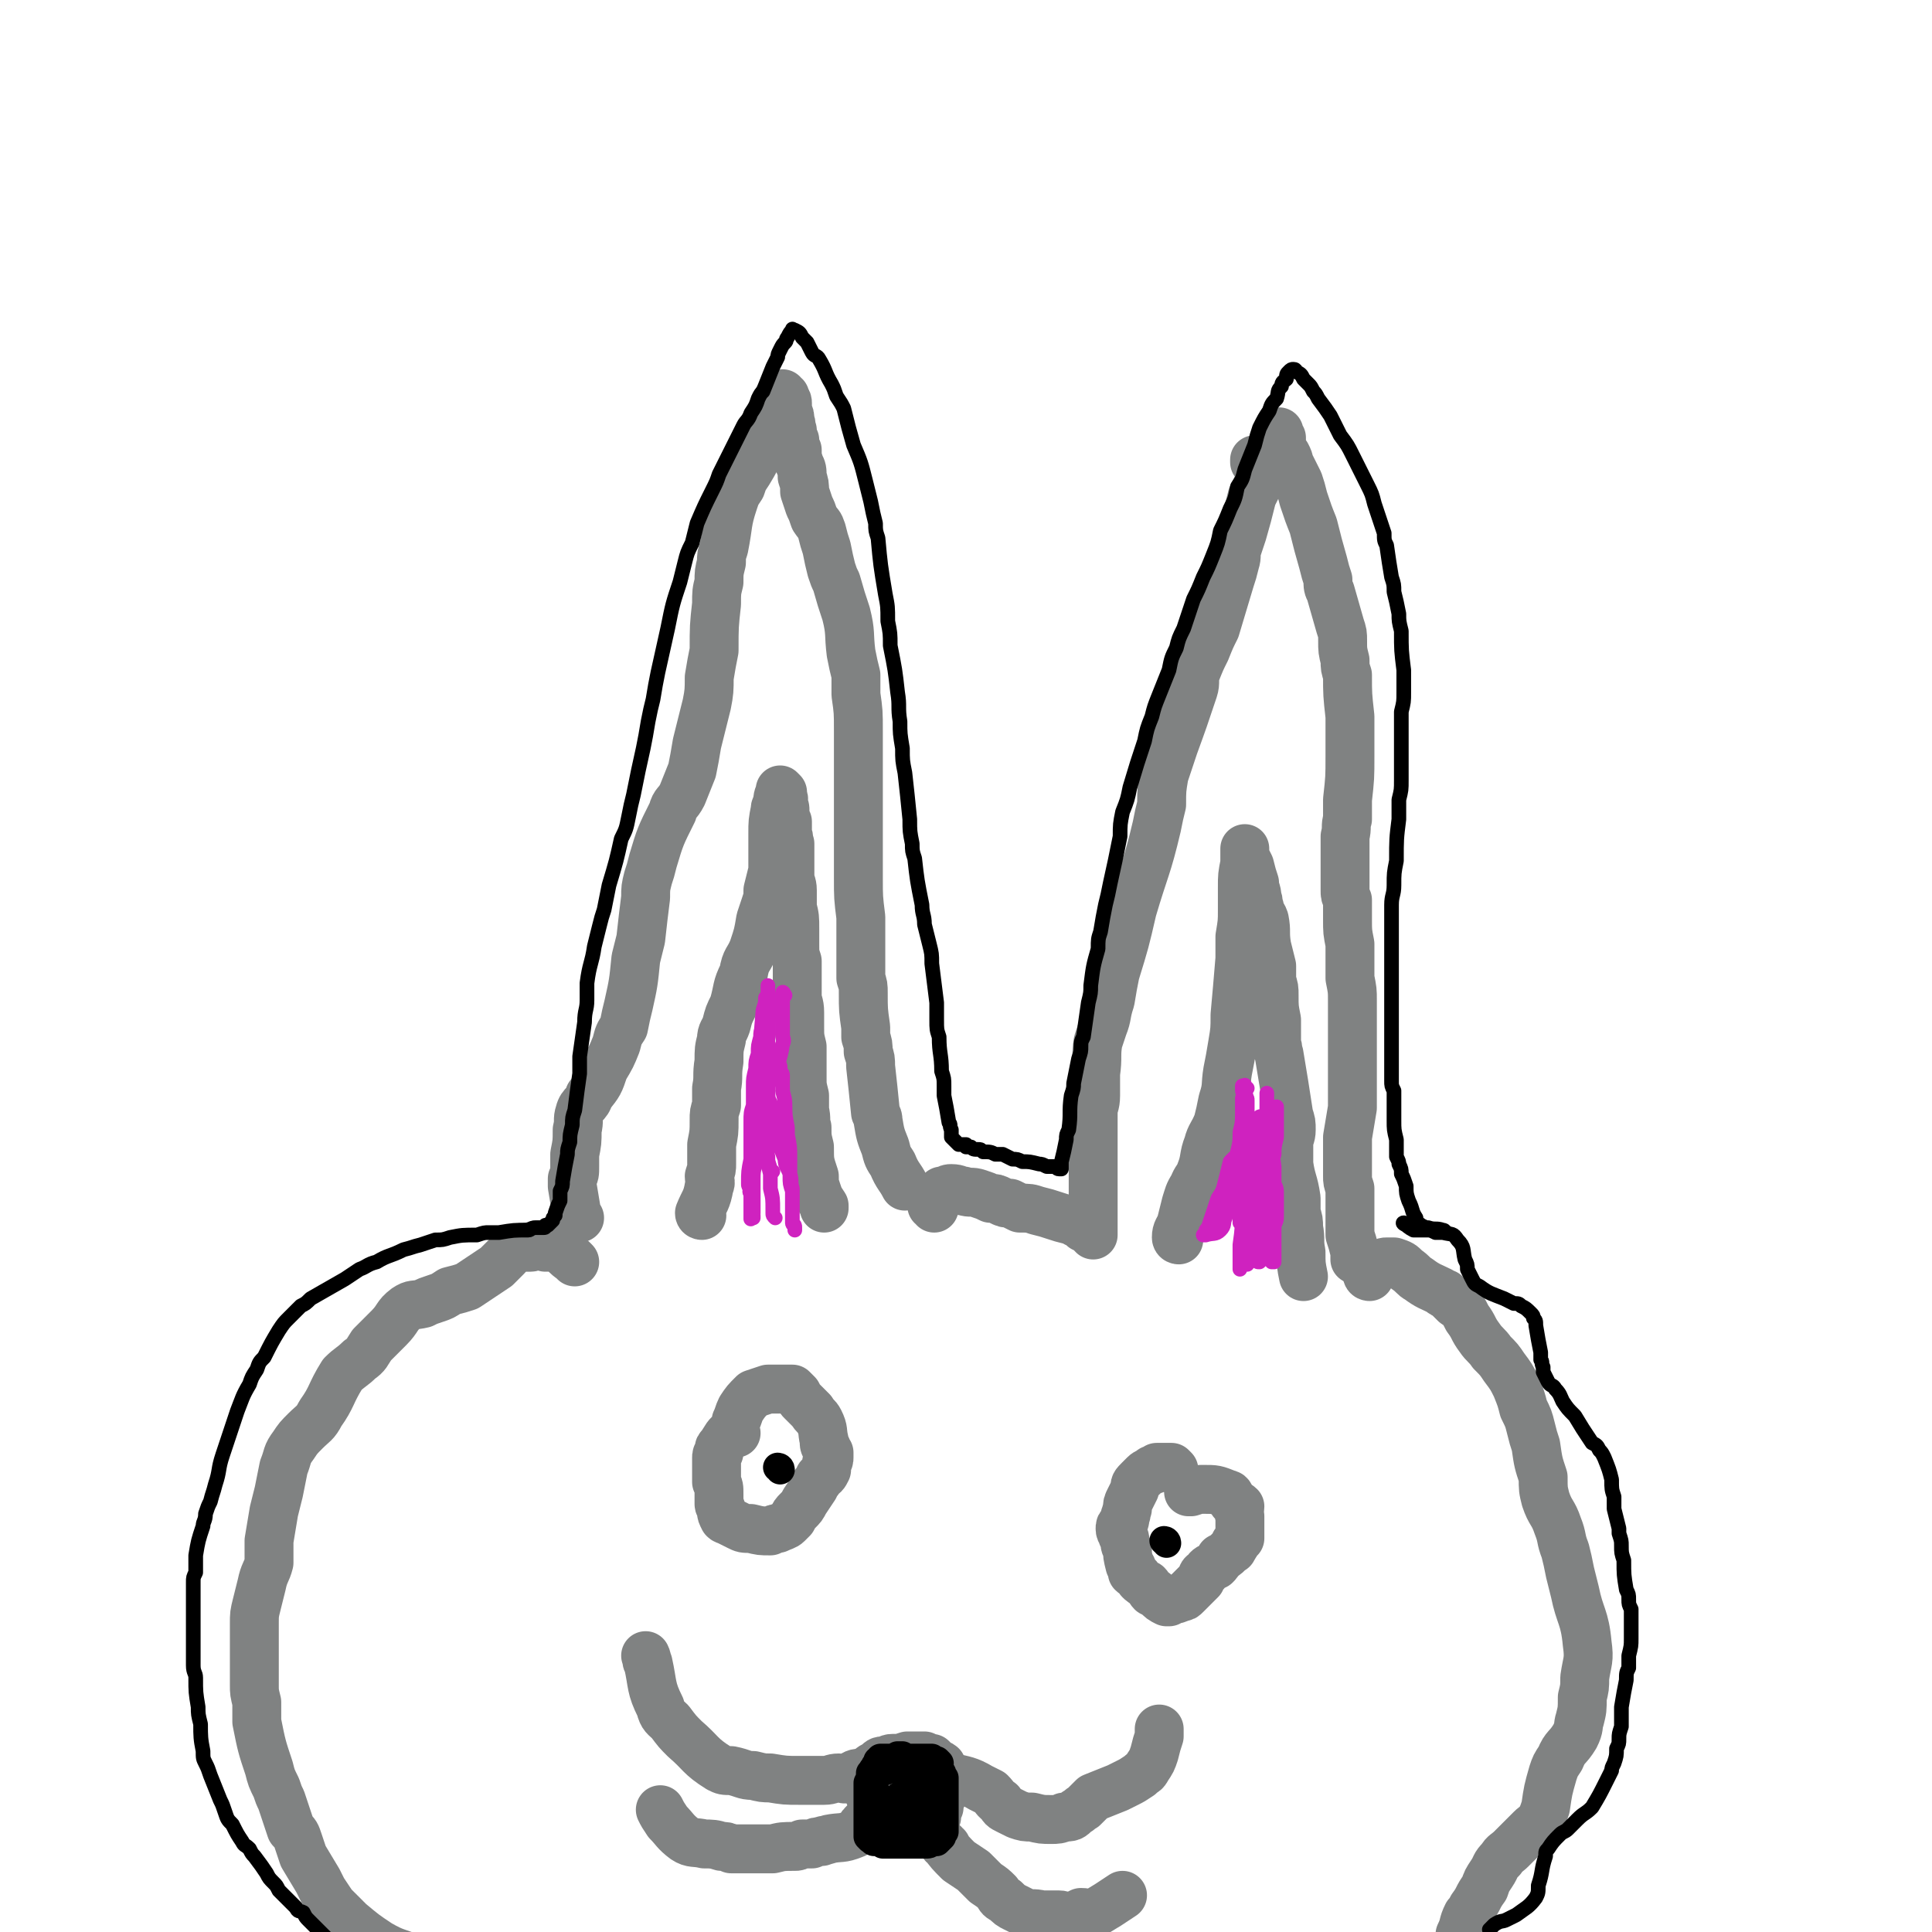
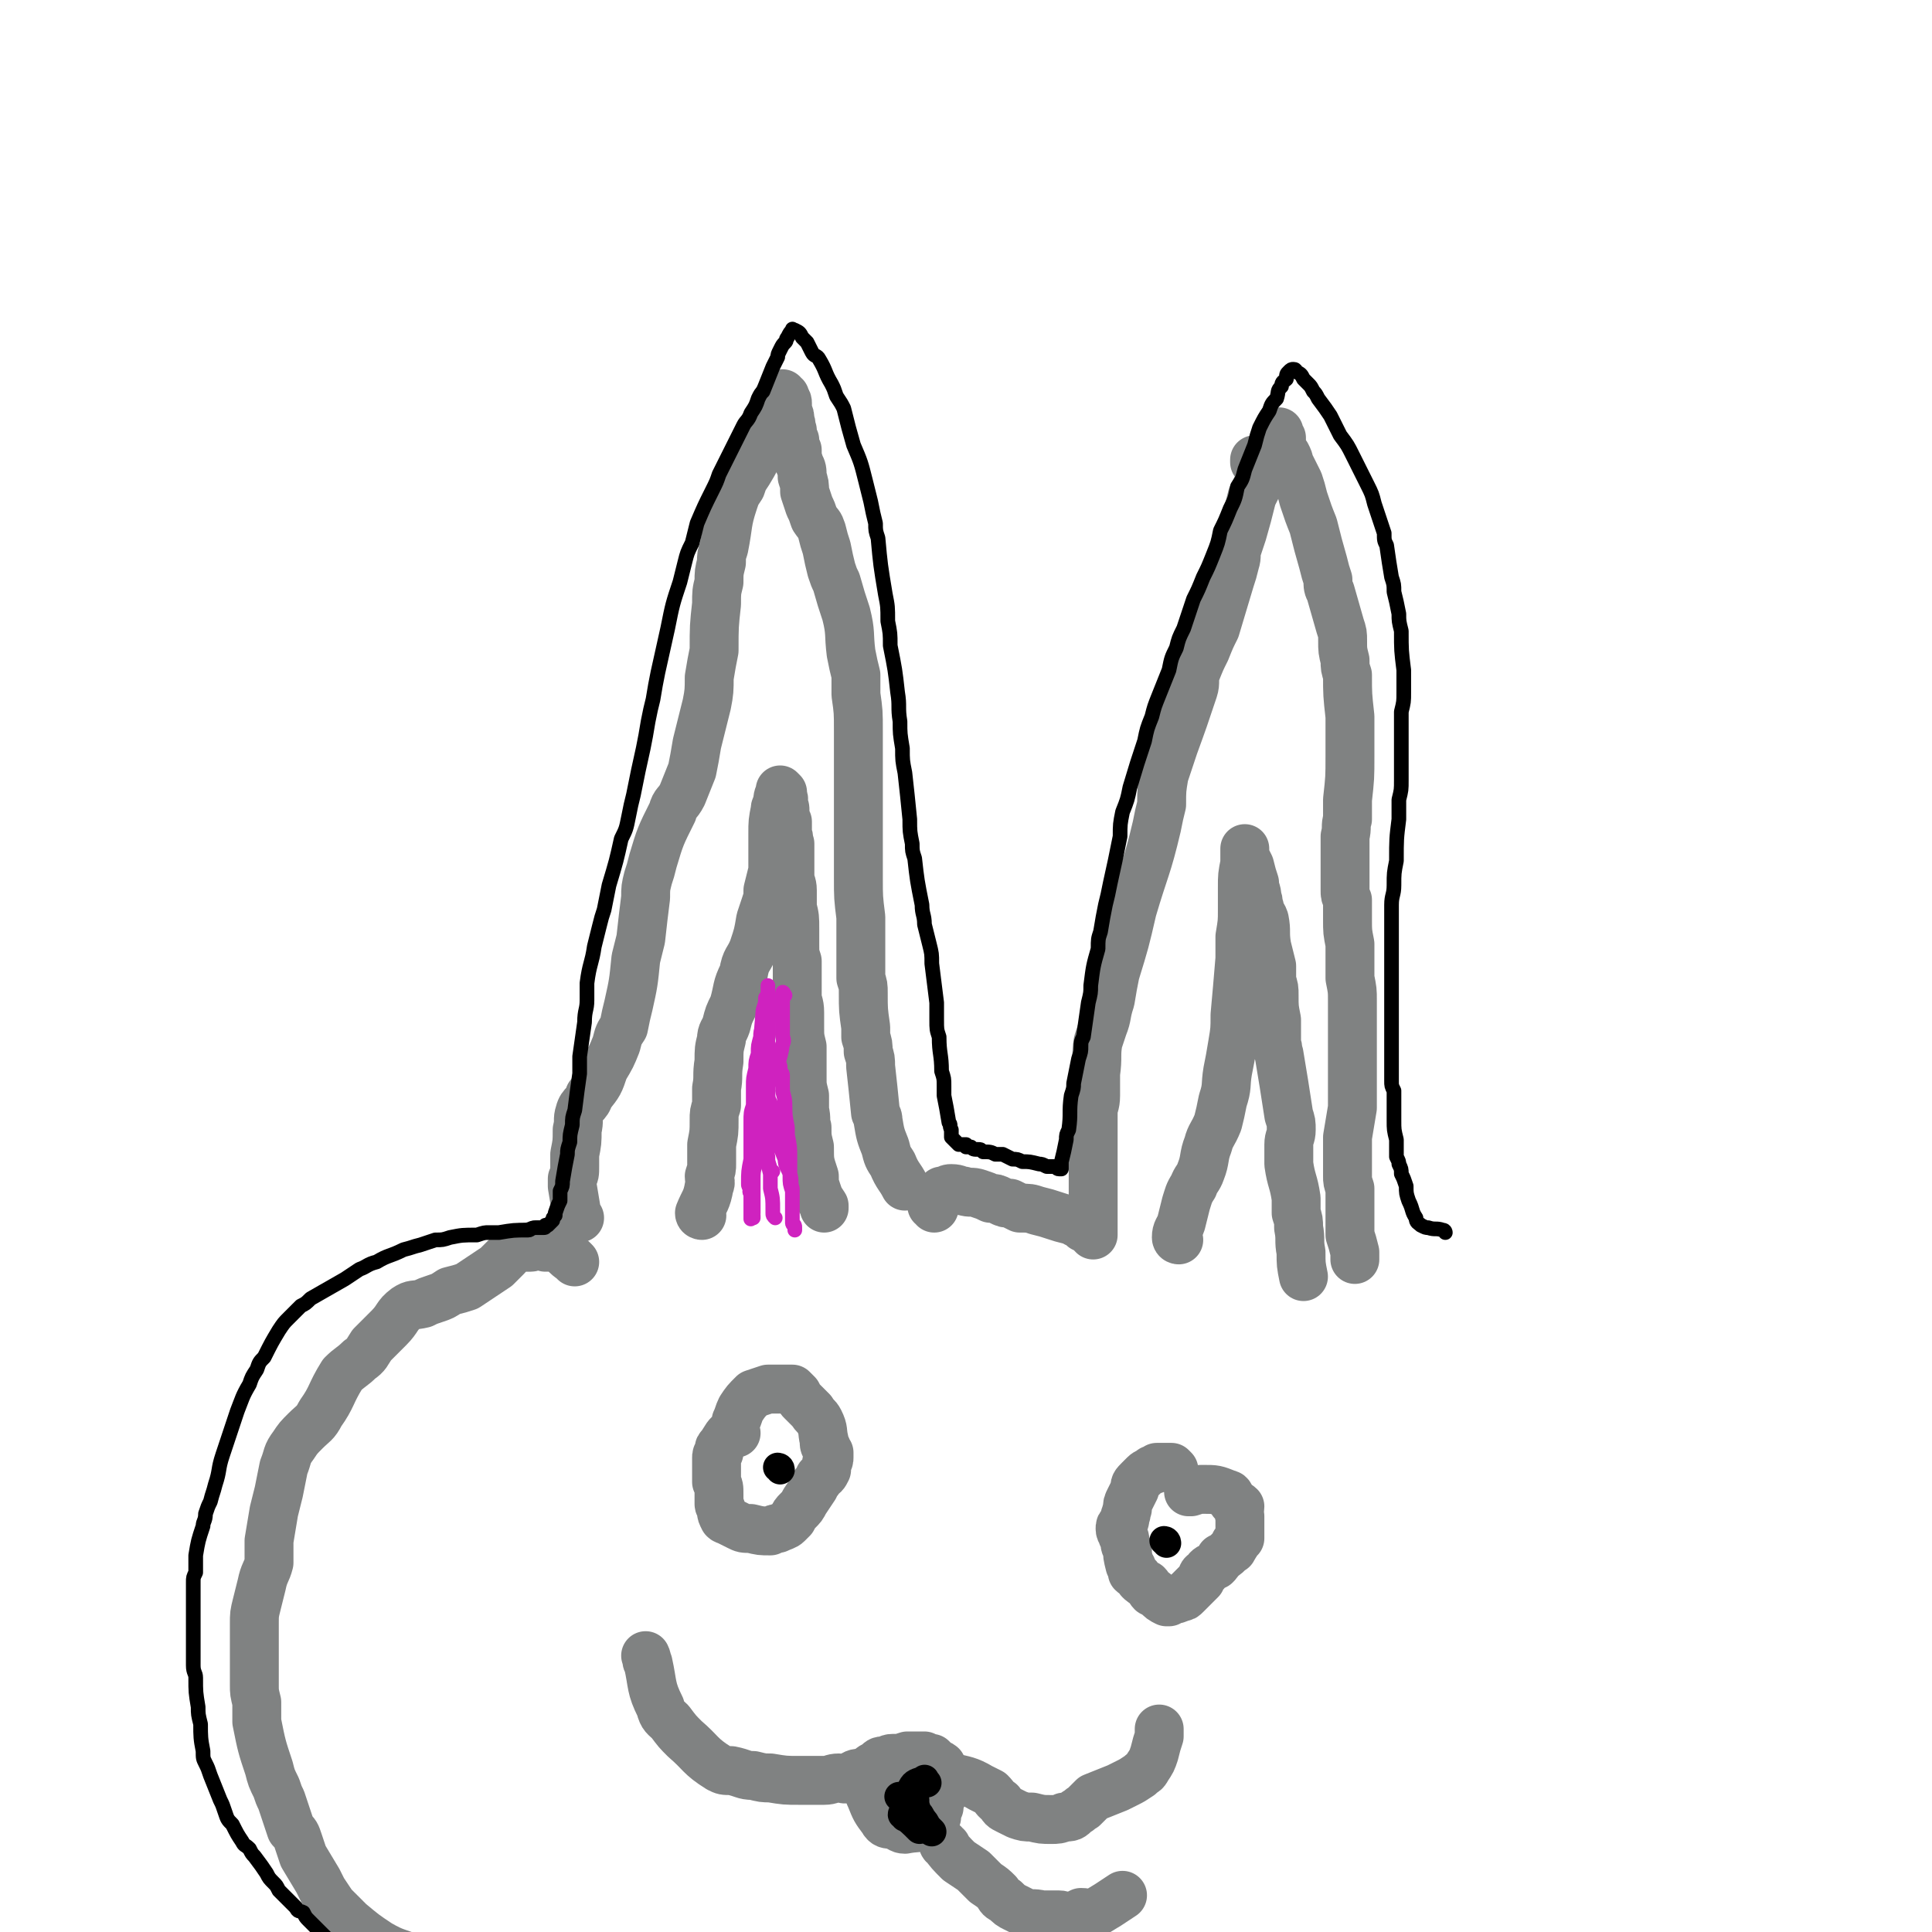
<svg xmlns="http://www.w3.org/2000/svg" viewBox="0 0 790 790" version="1.1">
  <g fill="none" stroke="#808282" stroke-width="20" stroke-linecap="round" stroke-linejoin="round">
    <path d="M237,498c-1,0 -1,0 -1,-1 -1,-6 -1,-6 -2,-12 0,-2 0,-2 0,-3 1,-2 1,-2 1,-5 0,-2 0,-2 0,-5 1,-5 1,-5 1,-10 1,-4 0,-4 1,-7 1,-4 3,-3 4,-7 4,-5 4,-5 6,-11 3,-5 3,-5 5,-10 1,-4 1,-4 3,-7 1,-5 1,-5 2,-9 2,-9 2,-9 3,-19 1,-4 1,-4 2,-8 1,-9 1,-9 2,-17 0,-4 0,-4 1,-8 1,-3 1,-3 2,-7 3,-10 3,-10 8,-20 1,-4 2,-3 4,-7 2,-5 2,-5 4,-10 1,-5 1,-5 2,-11 2,-8 2,-8 4,-16 1,-5 1,-6 1,-11 1,-6 1,-6 2,-11 0,-10 0,-10 1,-19 0,-5 0,-5 1,-9 0,-4 0,-4 1,-8 0,-3 0,-3 1,-6 2,-10 1,-10 4,-19 1,-3 1,-3 3,-6 1,-3 1,-3 3,-6 3,-5 3,-5 5,-10 2,-3 1,-3 2,-6 1,-3 1,-3 2,-5 1,-2 1,-2 1,-3 1,-2 1,-2 2,-5 0,-1 0,-1 1,-1 0,-1 0,-1 0,-1 0,0 0,0 0,0 1,-1 1,-1 1,-1 0,0 0,0 0,0 0,1 0,1 1,1 0,1 0,1 0,1 1,1 1,1 1,2 0,2 0,2 0,3 1,2 1,2 1,4 1,2 0,2 1,4 0,2 0,2 1,4 0,2 0,2 1,4 0,3 0,3 1,6 1,2 1,2 1,5 1,3 1,3 1,6 1,3 1,3 2,6 1,2 1,2 2,5 2,3 2,2 3,5 1,4 1,4 2,7 1,5 1,5 2,9 1,3 1,3 2,5 2,7 2,7 4,13 2,8 1,8 2,16 1,5 1,5 2,9 0,4 0,4 0,8 1,7 1,7 1,15 0,4 0,4 0,7 0,4 0,4 0,8 0,4 0,4 0,8 0,8 0,8 0,16 0,3 0,3 0,7 0,4 0,4 0,8 0,3 0,3 0,6 0,8 0,8 1,16 0,3 0,3 0,6 0,6 0,6 0,13 0,3 0,3 0,6 1,3 1,3 1,6 0,7 0,7 1,14 0,2 0,2 0,4 1,3 1,3 1,6 1,3 1,3 1,6 1,9 1,9 2,19 1,2 1,2 1,3 1,6 1,6 3,11 1,4 1,4 3,7 2,5 3,5 5,9 " />
    <path d="M382,494c0,-1 -1,-1 -1,-1 1,-3 2,-3 4,-6 0,0 0,0 1,0 2,-1 2,-1 3,-1 3,0 3,1 5,1 3,1 3,0 6,1 3,1 3,1 5,2 2,0 2,0 4,1 2,1 2,1 4,1 2,1 2,1 4,2 4,0 4,0 7,1 4,1 4,1 7,2 3,1 3,1 7,2 1,0 1,0 2,1 1,0 2,0 3,1 0,0 0,0 0,1 1,0 1,-1 1,0 1,0 1,0 1,1 0,0 0,0 1,0 0,0 0,1 0,1 0,0 1,0 1,0 0,0 0,0 0,1 0,0 0,0 0,-1 0,0 0,0 0,-1 0,0 0,0 0,-1 0,0 0,0 0,-1 0,-4 0,-4 0,-7 0,-3 0,-3 0,-7 0,-2 0,-2 0,-5 0,-3 0,-3 0,-5 0,-3 0,-3 0,-5 0,-5 0,-5 0,-9 0,-4 0,-4 0,-8 0,-3 1,-3 1,-7 0,-4 0,-4 0,-9 1,-7 0,-7 1,-13 1,-3 1,-3 2,-6 2,-5 1,-5 3,-11 1,-6 1,-6 2,-11 4,-13 4,-13 7,-26 5,-17 6,-17 10,-34 1,-5 1,-5 2,-9 0,-6 0,-6 1,-12 2,-6 2,-6 4,-12 4,-11 4,-11 8,-23 1,-3 0,-4 1,-7 2,-5 2,-5 4,-9 2,-5 2,-5 4,-9 3,-10 3,-10 6,-20 1,-3 1,-3 2,-7 1,-3 0,-3 1,-6 1,-3 1,-3 2,-6 2,-7 2,-7 4,-15 1,-2 1,-2 2,-4 1,-2 1,-2 1,-4 1,-1 1,-1 1,-3 0,-1 0,-1 0,-1 0,-1 0,-1 0,-1 0,0 1,-1 0,-1 0,0 -1,1 -1,0 -1,0 0,0 0,0 0,0 -1,0 -2,0 0,0 0,0 0,-1 1,0 1,0 2,0 0,0 1,0 1,-1 1,0 1,0 2,-1 0,0 0,0 1,-1 1,-1 1,-1 2,-2 0,0 0,0 1,-1 0,-1 0,-1 0,-1 1,-2 1,-3 1,-4 0,-1 0,0 0,0 0,1 0,1 0,1 0,0 0,0 1,1 0,0 0,0 0,0 0,1 0,1 0,1 0,1 -1,1 0,1 0,1 0,1 0,1 0,1 0,1 0,2 1,0 1,0 1,1 1,1 0,1 1,1 1,2 1,2 1,3 2,4 2,4 4,8 1,3 1,3 2,7 2,6 2,6 4,11 2,8 2,8 4,15 1,4 1,4 2,7 0,3 0,3 1,5 2,7 2,7 4,14 1,3 1,3 1,6 0,4 0,4 1,8 0,3 0,3 1,6 0,8 0,8 1,17 0,4 0,4 0,8 0,4 0,4 0,8 0,9 0,9 -1,18 0,4 0,4 0,8 -1,3 0,3 -1,7 0,11 0,11 0,22 0,2 0,2 1,4 0,4 0,4 0,8 0,5 0,5 1,10 0,7 0,7 0,14 1,5 1,5 1,9 0,5 0,5 0,10 0,4 0,4 0,7 0,7 0,7 0,14 0,3 0,3 0,6 0,4 0,4 0,7 -1,6 -1,6 -2,12 0,3 0,3 0,5 0,5 0,5 0,11 0,2 0,2 1,5 0,2 0,2 0,5 0,4 0,4 0,9 0,2 0,2 0,5 1,3 1,3 2,7 0,1 0,1 0,3 " />
-     <path d="M560,522c0,0 -1,0 -1,-1 2,-2 3,-2 6,-4 1,-1 1,-1 2,-1 1,0 2,0 3,0 3,1 3,1 5,3 3,2 3,3 5,4 4,3 5,3 9,5 1,1 1,1 2,1 2,2 2,2 4,4 3,2 3,2 5,6 3,4 2,4 5,8 2,3 3,3 5,6 3,3 3,3 5,6 3,4 3,4 5,8 2,5 2,5 3,9 2,4 2,4 3,8 1,4 1,4 2,7 1,7 1,7 3,13 0,5 0,5 1,9 2,6 3,5 5,11 2,5 1,5 3,10 1,4 1,4 2,9 1,4 1,4 2,8 2,10 4,10 5,21 1,7 0,7 -1,14 0,4 0,4 -1,8 0,5 0,5 -1,9 -1,3 0,3 -2,7 -3,5 -4,4 -6,9 -2,3 -2,3 -3,6 -2,7 -2,7 -3,14 -1,3 -1,3 -2,5 -2,3 -2,2 -4,4 -4,4 -4,4 -8,8 -2,2 -3,2 -4,4 -3,3 -2,3 -4,6 -2,3 -2,3 -3,6 -3,4 -2,4 -5,8 -1,2 -1,2 -2,3 -2,4 -1,4 -3,8 " />
    <path d="M235,516c0,0 0,0 -1,-1 -3,-2 -2,-2 -5,-4 -1,-1 -2,-1 -3,-1 -2,0 -2,0 -3,0 -2,-1 -2,-1 -3,-1 -2,0 -2,1 -3,1 -4,0 -4,0 -7,1 -2,1 -1,1 -3,3 -2,2 -2,2 -4,4 -3,2 -3,2 -6,4 -3,2 -3,2 -6,4 -3,1 -3,1 -7,2 -3,2 -3,2 -6,3 -3,1 -3,1 -5,2 -4,1 -4,0 -7,2 -4,3 -3,4 -7,8 -3,3 -3,3 -7,7 -2,3 -2,4 -5,6 -3,3 -4,3 -7,6 -5,8 -4,9 -9,16 -2,4 -3,4 -6,7 -3,3 -3,3 -5,6 -3,4 -2,4 -4,9 -1,5 -1,5 -2,10 -1,4 -1,4 -2,8 -1,6 -1,6 -2,12 0,4 0,5 0,9 -1,4 -2,4 -3,9 -1,4 -1,4 -2,8 -1,4 -1,4 -1,8 0,4 0,4 0,8 0,9 0,9 0,17 0,3 0,3 1,7 0,4 0,4 0,8 2,10 2,10 5,19 1,4 1,4 3,8 1,3 1,3 2,5 2,6 2,6 4,12 2,2 2,2 3,5 1,3 1,3 2,6 3,5 3,5 6,10 1,2 1,2 2,4 2,3 2,3 4,6 2,2 2,2 3,3 2,2 2,2 4,4 6,5 6,5 12,9 7,4 7,3 14,6 3,2 3,2 7,3 " />
    <path d="M287,497c0,0 -1,0 -1,-1 2,-5 3,-5 4,-11 1,-2 0,-2 0,-4 1,-3 1,-3 1,-5 0,-4 0,-4 0,-8 1,-5 1,-5 1,-10 0,-3 0,-3 1,-6 0,-4 0,-4 0,-7 1,-5 0,-5 1,-11 0,-5 0,-5 1,-9 0,-3 1,-3 2,-6 1,-4 1,-4 3,-8 2,-7 1,-7 4,-13 1,-6 2,-5 4,-10 2,-6 2,-6 3,-12 1,-3 1,-3 2,-6 1,-3 1,-3 1,-6 1,-4 1,-4 2,-8 0,-3 0,-3 0,-5 0,-3 0,-3 0,-5 0,-3 0,-3 0,-5 0,-5 0,-5 1,-10 0,-1 0,-1 1,-2 0,-3 0,-3 1,-5 0,0 0,0 0,-1 0,0 0,0 0,0 0,0 0,0 1,1 0,0 0,0 0,1 0,0 0,0 0,1 1,1 0,1 0,3 1,1 1,1 1,3 0,2 0,2 1,4 0,2 0,2 0,5 1,2 0,2 1,4 0,3 0,3 0,6 0,4 0,4 0,7 0,3 1,3 1,6 0,4 0,4 0,7 1,4 1,4 1,9 0,3 0,3 0,6 0,4 0,4 1,7 0,4 0,4 0,7 0,4 0,4 0,7 0,3 1,3 1,7 0,3 0,3 0,6 0,4 0,4 1,8 0,3 0,3 0,6 0,3 0,3 0,7 0,3 0,3 1,7 0,3 0,3 0,6 1,4 0,4 1,7 0,4 0,4 1,8 0,6 0,6 2,12 0,3 0,3 1,6 1,3 1,3 3,6 0,1 0,1 0,1 " />
    <path d="M482,507c0,0 -1,0 -1,-1 0,-3 1,-3 2,-6 1,-4 1,-4 2,-8 1,-3 1,-4 3,-7 1,-3 2,-3 3,-6 2,-5 1,-6 3,-11 1,-4 2,-4 4,-9 1,-4 1,-4 2,-9 2,-6 1,-6 2,-12 1,-5 1,-5 2,-11 1,-6 1,-6 1,-12 1,-11 1,-11 2,-23 0,-4 0,-4 0,-9 1,-6 1,-6 1,-11 0,-4 0,-4 0,-9 0,-5 0,-5 1,-10 0,-1 0,-1 0,-2 0,-1 0,-1 0,-2 0,-1 0,-1 0,-2 0,0 0,0 0,0 0,0 0,0 0,1 0,0 0,0 0,1 0,0 0,0 0,1 1,2 1,2 2,4 1,4 1,4 2,7 0,3 1,3 1,6 1,2 0,2 1,4 0,3 1,2 2,5 1,5 0,5 1,11 1,4 1,4 2,8 0,3 0,3 0,6 1,3 1,3 1,6 0,5 0,5 1,10 0,5 0,5 0,10 1,2 0,2 1,4 2,12 2,12 4,25 1,3 1,3 1,6 0,3 -1,3 -1,6 0,4 0,4 0,8 1,7 2,7 3,14 0,3 0,3 0,6 1,3 1,3 1,6 1,5 0,5 1,10 0,5 0,5 1,10 " />
    <path d="M376,720c-1,0 -1,-1 -1,-1 -3,1 -3,2 -6,4 -1,1 -1,0 -3,1 0,0 0,0 0,1 0,0 0,0 0,1 0,0 0,0 1,1 1,1 1,0 1,1 2,1 2,1 3,1 2,1 2,1 3,1 1,1 1,1 2,1 1,1 1,1 3,1 0,1 0,1 1,1 0,0 1,0 1,0 1,0 1,-1 1,-1 1,-1 1,-1 1,-1 0,-1 0,-1 1,-2 0,0 0,0 0,-1 1,0 1,0 1,-1 0,0 0,0 0,-1 0,0 0,0 0,-1 0,0 0,0 0,-1 0,0 0,0 -1,0 0,0 0,-1 0,-1 -1,0 -1,0 -1,0 -2,-1 -2,-1 -3,-1 -2,0 -2,0 -3,0 -5,0 -5,0 -9,0 -3,1 -3,1 -6,2 -1,0 -1,0 -2,1 -1,0 -1,1 -1,2 0,1 -1,2 0,3 4,6 4,6 9,10 1,2 2,2 4,3 2,1 2,1 4,2 3,1 3,1 5,1 2,-1 1,-2 2,-3 0,-2 0,-2 1,-4 0,-2 0,-2 1,-4 0,-3 0,-3 0,-6 0,-1 0,-1 0,-2 0,0 0,0 -1,-1 0,-1 0,-1 -1,-2 -4,-1 -4,-1 -8,-1 -2,-1 -2,-1 -5,-1 -3,0 -3,0 -5,0 -1,0 -1,0 -3,1 -1,0 -2,0 -3,1 -1,0 -1,0 -1,1 0,1 1,1 1,2 2,1 2,1 4,3 5,4 5,4 11,7 2,1 2,2 4,2 2,0 2,-1 4,-2 1,-1 1,-1 1,-2 2,-3 2,-3 3,-5 0,-1 0,-1 0,-2 0,-1 1,-1 0,-2 0,-2 0,-2 -1,-4 -1,-1 -2,0 -3,-1 -2,0 -2,0 -4,0 -2,0 -2,0 -4,0 -5,0 -5,0 -9,0 -2,0 -2,1 -3,1 -1,1 -1,1 -2,2 0,0 -1,1 -1,2 2,4 2,4 5,8 2,3 2,3 5,5 4,3 5,3 9,5 1,0 2,0 3,-1 2,-3 2,-3 3,-7 1,-2 1,-2 2,-3 0,-2 0,-2 0,-3 0,-2 0,-2 0,-3 0,-2 0,-2 -1,-3 0,-1 0,-1 -1,-2 -2,-1 -2,-1 -4,-1 -5,-1 -5,-1 -10,-2 -3,0 -3,0 -5,0 -2,0 -2,1 -3,1 -2,0 -2,0 -3,1 -1,1 -2,1 -3,2 0,1 0,1 0,2 -1,2 -1,3 -1,5 0,2 0,3 1,5 2,5 2,5 5,9 1,2 2,2 4,2 3,1 3,2 5,2 5,-1 5,0 9,-2 1,-1 1,-2 2,-4 1,-2 1,-2 1,-4 1,-2 1,-2 1,-4 1,-3 1,-3 2,-6 0,-2 -1,-2 -1,-3 0,0 1,0 0,-1 0,-1 1,-1 0,-2 -1,-1 -1,-1 -3,-3 -2,0 -2,0 -3,-1 -2,0 -2,0 -4,0 -1,0 -1,0 -3,0 -3,1 -3,1 -7,2 0,0 0,0 -1,0 " />
    <path d="M353,726c0,0 0,-1 -1,-1 -3,0 -3,1 -5,2 -2,1 -2,0 -4,0 -3,0 -3,1 -6,1 -2,0 -2,0 -5,0 -1,0 -1,0 -3,0 -1,0 -1,0 -2,0 -6,0 -6,0 -12,-1 -3,0 -3,0 -7,-1 -4,0 -4,-1 -9,-2 -3,0 -3,0 -5,-1 -8,-5 -7,-6 -14,-12 -3,-3 -3,-3 -6,-7 -2,-2 -3,-2 -4,-6 -4,-8 -3,-9 -5,-18 -1,-1 0,-1 -1,-3 " />
-     <path d="M355,746c0,0 -1,-1 -1,-1 -3,2 -2,4 -5,5 -5,2 -5,1 -10,2 -2,1 -2,0 -3,1 -2,0 -2,0 -4,1 -2,0 -2,0 -4,0 -2,1 -2,1 -3,1 -5,0 -5,0 -9,1 -4,0 -4,0 -7,0 -3,0 -3,0 -6,0 -2,0 -2,0 -4,0 -2,-1 -2,-1 -4,-1 -3,-1 -4,-1 -7,-1 -4,-1 -5,0 -8,-2 -4,-3 -4,-4 -7,-7 -2,-3 -2,-3 -3,-5 " />
    <path d="M391,728c0,0 -1,-1 -1,-1 4,1 6,1 11,4 2,1 2,1 4,2 2,2 2,3 4,4 1,2 1,2 3,3 2,1 2,1 4,2 3,1 3,1 6,1 4,1 4,1 8,1 2,0 3,0 5,-1 3,0 3,0 5,-2 2,-1 1,-1 3,-2 2,-2 2,-2 4,-4 5,-2 5,-2 10,-4 2,-1 2,-1 4,-2 2,-1 2,-1 5,-3 2,-2 2,-1 3,-3 2,-3 2,-3 3,-6 1,-4 1,-4 2,-7 0,-2 0,-2 0,-3 " />
    <path d="M387,755c0,0 -2,-1 -1,-1 2,3 3,4 6,7 3,2 3,2 6,4 3,3 3,3 5,5 3,2 3,2 5,4 1,2 1,2 3,3 2,2 2,2 4,3 2,1 2,1 4,2 3,1 3,0 7,1 3,0 3,0 7,0 2,0 2,1 5,1 2,-1 2,-1 4,-2 3,0 3,1 6,0 5,-3 5,-3 11,-7 " />
    <path d="M301,586c-1,0 -1,-1 -1,-1 -3,2 -3,3 -5,6 -1,1 -1,1 -1,2 0,1 0,1 0,1 -1,1 -1,1 -1,2 0,0 0,0 0,1 0,0 0,0 0,1 0,1 0,1 0,2 0,1 0,1 0,2 0,2 0,2 0,4 1,2 1,2 1,5 0,2 0,2 0,4 0,1 1,1 1,3 0,1 0,1 1,3 1,1 1,0 2,1 2,1 2,1 4,2 2,1 2,1 5,1 4,1 4,1 8,1 2,-1 2,-1 3,-1 2,-1 3,-1 4,-2 1,-1 1,-1 2,-2 1,-2 1,-2 2,-3 2,-2 2,-2 3,-4 2,-3 2,-3 4,-6 0,-1 0,-1 1,-2 1,-1 1,-1 1,-2 2,-1 2,-1 3,-3 0,-1 0,-1 0,-2 0,0 0,0 0,-1 1,-1 1,-1 1,-2 0,-1 0,-1 0,-2 -1,-1 -1,-1 -1,-2 -1,-1 -1,-1 -1,-3 -1,-4 0,-4 -2,-8 -1,-2 -2,-2 -3,-4 -1,-1 -1,-1 -2,-2 -1,-1 -1,-1 -2,-2 -1,-1 -1,-1 -2,-3 0,0 0,0 -1,-1 0,0 0,0 -1,-1 -1,0 0,0 -1,0 -3,0 -3,0 -5,0 -2,0 -2,0 -4,0 -3,1 -3,1 -6,2 -3,3 -3,3 -5,6 -1,2 -1,3 -2,5 " />
    <path d="M480,601c0,0 -1,-1 -1,-1 -3,0 -3,0 -6,0 -1,1 -1,1 -2,1 -1,1 -2,1 -3,2 -1,1 -1,1 -2,2 -2,2 -2,2 -2,4 -1,2 -1,2 -2,4 -1,2 -1,2 -1,4 -1,2 0,2 -1,3 0,2 0,2 -1,3 -1,1 -1,1 -1,2 0,2 1,1 1,3 1,1 1,1 1,2 0,2 0,2 1,3 0,3 0,3 1,7 1,1 1,1 1,3 1,1 2,1 3,3 1,1 1,1 3,2 1,1 1,2 2,3 1,0 1,0 2,1 2,2 2,2 4,3 0,0 0,0 0,0 1,0 1,0 1,0 0,0 0,0 1,-1 2,0 2,0 4,-1 1,0 1,0 2,-1 1,-1 1,-1 3,-3 1,-1 1,-1 3,-3 1,-2 0,-2 2,-3 1,-2 2,-2 4,-3 1,-1 1,-1 2,-3 2,-1 2,-1 3,-2 0,0 0,0 1,-1 1,-1 1,0 1,-1 1,-1 1,-1 1,-2 0,0 0,0 1,-1 0,0 0,0 1,-1 0,0 0,0 0,-1 0,0 0,0 0,-1 0,0 0,0 0,0 0,-1 0,-1 0,-1 0,-1 0,-1 0,-1 0,0 0,0 0,-1 0,-1 0,-1 0,-2 0,-1 0,-1 0,-2 -1,-2 0,-2 0,-4 -1,-1 -2,-1 -3,-2 -1,-2 -1,-3 -2,-3 -5,-2 -5,-2 -10,-2 -2,0 -2,0 -5,1 0,0 0,0 -1,0 " />
  </g>
  <g fill="none" stroke="#000000" stroke-width="12" stroke-linecap="round" stroke-linejoin="round">
    <path d="M319,601c0,-1 -1,-1 -1,-1 " />
    <path d="M477,631c0,-1 -1,-1 -1,-1 " />
-     <path d="M384,721c0,0 -1,-1 -1,-1 -2,1 -2,2 -5,3 -1,0 -2,0 -4,0 -1,0 -1,0 -3,0 -3,0 -3,0 -5,0 -2,0 -2,0 -4,1 -1,0 -1,0 -2,0 -1,0 -1,0 -1,1 -1,0 -1,0 -1,0 -1,1 -1,1 -1,1 0,1 0,1 -1,1 0,2 0,2 0,3 0,1 0,1 0,2 0,1 0,1 0,3 0,3 0,3 0,6 0,3 0,3 0,6 0,0 0,0 1,1 0,1 0,1 0,1 0,1 0,1 0,1 1,1 1,1 1,2 1,0 1,0 1,1 1,0 1,0 1,0 1,0 1,0 1,1 1,0 2,0 3,0 0,0 0,0 1,0 2,0 2,0 5,0 0,0 0,0 1,0 1,0 1,0 2,0 2,0 2,0 4,0 1,0 1,0 1,0 2,0 2,0 3,-1 0,0 0,0 1,0 0,0 0,0 1,0 0,0 0,0 1,-1 0,0 0,0 0,0 0,0 0,0 0,0 1,-1 1,-1 1,-1 0,0 0,0 0,0 0,-1 0,-1 0,-1 0,0 0,0 0,-1 1,0 1,0 1,0 0,0 0,0 0,-1 0,0 0,0 0,0 0,-1 0,-1 0,-2 0,-1 0,-1 0,-2 0,-2 0,-2 0,-5 0,-1 0,-1 0,-2 0,-1 0,-1 0,-3 0,-1 0,-1 0,-2 0,-1 0,-1 0,-2 0,0 0,0 0,0 0,-1 0,-1 0,-1 0,0 0,0 0,-1 0,0 0,0 0,0 0,0 0,0 0,0 0,0 0,0 0,-1 0,0 0,0 0,0 0,0 0,0 0,0 -1,-1 -1,-1 -1,-1 0,0 0,0 0,0 0,0 0,0 0,-1 0,0 0,0 0,0 0,0 0,0 -1,0 0,0 0,0 0,0 0,-1 0,-1 0,-1 -1,0 -1,0 -1,0 0,0 0,0 -1,0 0,0 0,-1 0,-1 0,0 0,0 -1,0 0,0 0,0 -1,0 -1,0 -1,0 -1,0 -1,0 -1,0 -2,0 -1,0 -1,0 -2,0 -2,0 -2,0 -5,0 -1,0 -1,0 -3,0 -2,0 -2,0 -4,0 -1,0 -1,0 -2,0 -1,0 -1,0 -2,0 0,1 0,1 -1,1 0,0 0,0 -1,0 0,0 0,0 0,1 0,0 0,0 -1,0 0,0 0,0 0,1 0,1 0,1 -1,3 0,2 0,2 0,4 0,2 0,2 0,4 0,2 0,2 0,4 0,1 0,1 0,3 0,1 0,1 0,2 0,2 0,2 0,3 0,1 0,1 0,1 0,1 0,1 0,1 1,1 1,1 1,1 0,0 1,0 1,0 0,1 0,1 1,1 0,0 0,0 1,0 2,0 2,0 4,0 2,0 2,-1 4,-1 2,0 2,0 4,0 3,-1 3,-1 6,-2 1,0 2,0 2,-1 1,-1 1,-1 2,-2 0,-1 0,-1 1,-3 1,-2 0,-2 1,-5 0,-1 0,-1 0,-3 0,-1 0,-1 0,-2 0,-1 0,-1 0,-3 0,0 0,0 0,-1 0,-1 0,-1 0,-1 0,-1 1,-1 0,-1 0,-1 0,-1 0,-2 0,-1 0,-1 0,-1 0,0 0,0 0,-1 0,0 0,0 0,0 -1,0 -1,0 -1,-1 0,0 0,0 0,0 0,0 0,0 0,-1 0,0 0,0 0,0 0,0 -1,0 -1,0 0,0 0,0 0,0 0,0 0,0 -1,0 0,0 0,0 -1,0 -1,-1 -1,0 -1,0 -1,-1 -1,-1 -3,-1 -1,0 -1,0 -2,0 -2,0 -2,0 -5,0 -1,0 -1,0 -3,0 -1,0 -1,0 -2,0 -1,0 -1,0 -2,0 -1,0 -1,0 -2,0 0,0 0,0 0,0 0,0 0,0 0,0 0,0 0,0 0,0 0,-1 0,-1 0,-1 0,0 0,0 0,0 1,0 1,0 2,-1 0,0 -1,0 -1,0 2,0 2,0 4,0 1,0 1,0 1,0 1,0 1,0 2,0 0,0 0,-1 0,-1 1,0 1,0 1,0 0,0 0,0 1,0 0,0 0,0 0,0 1,1 0,1 1,1 1,0 1,0 1,0 2,0 2,0 4,0 1,0 1,0 2,0 1,1 1,1 3,1 0,0 0,0 1,0 0,1 0,0 0,1 1,0 1,0 1,0 0,1 1,1 1,1 0,0 0,0 0,0 0,1 0,1 0,1 0,0 0,0 0,1 0,0 0,0 0,0 0,0 0,0 0,1 0,0 0,0 0,0 0,1 0,1 0,1 0,1 0,1 0,2 0,1 0,1 0,2 0,1 0,1 0,2 0,3 0,3 0,7 0,2 0,2 -1,5 0,1 0,1 -1,2 0,2 0,2 -1,3 0,1 -1,1 -1,1 0,0 0,0 0,0 -1,1 -1,1 -1,1 0,0 0,0 0,0 -1,0 -1,0 -2,0 -1,0 -1,0 -2,0 -1,0 -1,0 -3,0 -1,0 -1,-1 -2,-1 -2,0 -2,0 -3,-1 -3,0 -3,0 -5,-2 -1,-1 0,-1 -1,-3 -1,-1 -1,-1 -1,-3 -1,-3 0,-3 -1,-6 0,-2 0,-2 -1,-5 0,-1 0,-1 0,-3 0,-1 0,-1 0,-2 0,0 0,0 0,0 0,-1 0,-1 0,-1 0,-1 0,0 1,-1 0,0 0,0 0,0 0,-1 0,-1 0,-1 1,0 1,0 1,0 2,-1 2,-1 4,-1 1,0 1,0 2,-1 1,0 1,0 2,0 1,0 1,0 2,-1 3,0 3,0 6,0 2,0 2,0 4,0 0,0 0,0 1,0 0,0 0,0 1,0 0,1 0,1 1,1 0,0 0,0 0,0 1,0 1,0 1,1 0,0 0,0 0,0 0,0 0,0 0,0 0,0 0,0 1,1 0,0 0,0 0,0 0,1 0,1 0,1 0,1 0,1 0,1 1,1 1,1 1,1 0,1 0,1 0,1 0,1 0,1 0,1 0,1 0,1 0,2 0,1 0,1 0,2 0,2 0,2 0,4 0,2 0,2 0,4 -1,3 -1,3 -1,5 0,2 0,2 -1,4 0,1 0,1 -1,2 0,0 1,0 1,0 -1,1 -1,1 -1,1 0,0 0,0 0,0 0,0 0,0 0,0 0,0 0,-1 0,-1 0,0 0,0 -1,-1 -1,-1 -1,-1 -2,-2 -1,-1 -1,-2 -2,-3 -1,-1 -1,-1 -1,-3 -1,-1 -1,-1 -2,-3 -1,-2 -1,-2 -2,-4 0,-1 0,-1 0,-2 -1,-1 -1,-1 -1,-2 0,0 0,0 0,-1 0,-1 0,-1 1,-2 1,-1 1,-1 2,-2 0,0 0,0 1,0 0,0 0,0 0,-1 0,0 0,0 0,0 0,0 0,0 0,0 0,0 0,0 0,0 1,0 1,0 1,0 0,0 0,0 0,-1 0,0 0,0 0,0 1,0 1,0 1,0 0,0 0,0 0,0 0,0 0,0 0,0 0,0 0,0 0,0 0,0 0,0 0,0 1,0 1,0 1,0 0,0 0,0 0,0 0,0 0,0 0,0 0,0 0,0 1,0 0,0 0,0 0,0 0,0 0,0 0,0 1,0 1,0 1,0 0,0 0,0 0,0 0,0 0,0 0,0 0,0 0,0 0,0 " />
    <path d="M379,729c-1,-1 -1,-2 -1,-1 -3,1 -4,1 -5,3 -1,2 0,3 1,5 0,2 0,2 1,5 1,1 1,1 2,3 1,1 1,1 2,3 1,1 1,1 2,2 " />
    <path d="M369,736c-1,-1 -2,-2 -1,-1 1,0 2,-1 4,1 2,1 1,2 2,5 1,2 2,2 3,4 " />
    <path d="M370,743c0,0 -1,-2 -1,-1 3,2 4,3 7,6 " />
  </g>
  <g fill="none" stroke="#000000" stroke-width="6" stroke-linecap="round" stroke-linejoin="round">
-     <path d="M575,501c0,0 -2,-1 -1,-1 1,1 2,2 4,3 3,0 3,0 5,0 2,0 2,0 4,1 2,0 2,0 3,0 4,1 4,0 6,3 3,3 2,4 3,8 1,2 1,2 1,4 1,2 1,2 2,4 1,2 1,2 3,3 4,3 5,3 10,5 2,1 2,1 4,2 2,0 2,0 3,1 2,1 2,1 4,3 1,1 1,1 1,2 1,1 1,1 1,3 1,6 1,6 2,11 0,2 0,2 0,3 1,1 0,1 1,3 0,1 0,1 0,2 1,2 1,2 2,4 1,2 2,1 3,3 2,2 2,3 3,5 2,3 2,3 5,6 3,5 3,5 7,11 2,1 2,1 3,3 1,1 1,1 2,3 2,5 2,5 3,9 0,4 0,4 1,7 0,3 0,3 0,5 1,4 1,4 2,8 0,1 0,1 0,2 1,3 1,3 1,5 0,3 0,3 1,6 0,6 0,6 1,12 1,2 1,2 1,4 0,2 0,2 1,4 0,6 0,6 0,12 0,3 0,3 -1,7 0,3 0,3 0,5 -1,2 -1,2 -1,5 -1,5 -1,5 -2,11 0,4 0,4 0,8 -1,3 -1,3 -1,5 0,2 0,2 -1,4 0,3 0,3 -1,6 -1,2 -1,2 -1,3 -1,2 -1,2 -2,4 -3,6 -3,6 -6,11 -3,3 -3,2 -6,5 -2,2 -2,2 -4,4 -1,1 -2,1 -3,2 -3,3 -3,3 -5,6 -1,1 -1,1 -1,3 -2,6 -1,6 -3,12 0,3 0,3 -1,5 -3,4 -4,4 -8,7 -2,1 -2,1 -4,2 -2,1 -2,0 -5,2 -1,1 -1,1 -2,2 " />
    <path d="M591,504c0,0 0,-1 -1,-1 -3,-1 -3,0 -6,-1 -1,0 -1,0 -3,-1 -1,-1 -2,-1 -2,-3 -2,-3 -1,-3 -3,-7 -1,-3 -1,-3 -1,-6 -1,-3 -1,-3 -2,-5 0,-2 0,-2 -1,-4 0,-1 0,-1 -1,-3 0,-4 0,-4 0,-7 -1,-4 -1,-4 -1,-8 0,-3 0,-3 0,-6 0,-3 0,-3 0,-6 -1,-2 -1,-2 -1,-4 0,-8 0,-8 0,-16 0,-3 0,-3 0,-6 0,-6 0,-6 0,-11 0,-4 0,-4 0,-9 0,-3 0,-3 0,-7 0,-3 0,-3 0,-6 0,-9 0,-9 0,-17 0,-4 1,-4 1,-8 0,-5 0,-5 1,-10 0,-9 0,-9 1,-17 0,-4 0,-4 0,-8 1,-4 1,-4 1,-8 0,-5 0,-5 0,-9 0,-10 0,-10 0,-19 1,-4 1,-4 1,-8 0,-5 0,-5 0,-9 -1,-8 -1,-8 -1,-16 -1,-4 -1,-4 -1,-7 -1,-5 -1,-5 -2,-9 0,-3 0,-3 -1,-6 -1,-6 -1,-6 -2,-13 -1,-2 -1,-2 -1,-5 -1,-3 -1,-3 -2,-6 -1,-3 -1,-3 -2,-6 -1,-4 -1,-4 -3,-8 -1,-2 -1,-2 -2,-4 -1,-2 -1,-2 -2,-4 -1,-2 -1,-2 -2,-4 -2,-4 -2,-4 -5,-8 -1,-2 -1,-2 -2,-4 -1,-2 -1,-2 -2,-4 -2,-3 -2,-3 -5,-7 -1,-2 -1,-2 -2,-3 -1,-2 -1,-2 -2,-3 -1,-1 -1,-1 -2,-2 -1,-2 -1,-2 -3,-3 0,0 0,-1 -1,-1 -1,0 -1,0 -2,1 -1,1 -1,1 -1,3 -1,1 -2,1 -2,3 -2,2 -1,2 -2,5 -2,2 -2,2 -3,5 -2,3 -2,3 -4,7 -1,3 -1,3 -2,7 -2,5 -2,5 -4,10 -1,4 -1,4 -3,7 -1,5 -1,5 -3,9 -2,5 -2,5 -4,9 -1,5 -1,5 -3,10 -2,5 -2,5 -4,9 -2,5 -2,5 -4,9 -2,6 -2,6 -4,12 -2,4 -2,4 -3,8 -2,4 -2,4 -3,9 -2,5 -2,5 -4,10 -2,5 -2,5 -3,9 -2,5 -2,5 -3,10 -3,9 -3,9 -6,19 -1,5 -1,5 -3,10 -1,5 -1,5 -1,10 -2,10 -2,10 -4,19 -1,5 -1,5 -2,9 -1,5 -1,5 -2,11 -1,3 -1,3 -1,7 -2,7 -2,7 -3,15 0,3 0,3 -1,7 -1,7 -1,7 -2,14 -1,2 -1,2 -1,4 0,2 0,2 -1,5 -1,5 -1,5 -2,10 0,2 0,2 -1,5 -1,7 0,7 -1,14 -1,2 -1,2 -1,4 -1,5 -1,5 -2,9 0,1 0,1 0,2 0,0 0,0 0,1 0,0 -1,0 -1,0 0,0 0,0 0,0 -1,0 -1,-1 -2,-1 0,0 0,0 -1,0 -1,0 -1,0 -2,0 -2,-1 -2,-1 -3,-1 -4,-1 -4,-1 -7,-1 -2,-1 -2,-1 -4,-1 -2,-1 -2,-1 -4,-2 -1,0 -1,0 -3,0 -2,-1 -2,-1 -5,-1 -1,-1 -1,-1 -2,-1 -2,0 -2,0 -3,-1 -1,0 -1,0 -1,0 0,0 0,0 -1,0 0,0 0,0 0,0 0,0 0,-1 0,-1 -1,0 -1,0 -1,0 0,0 0,0 0,0 0,0 0,0 -1,0 0,0 0,0 0,0 -1,0 -1,0 -1,0 0,0 0,0 0,0 0,0 0,0 -1,-1 0,0 0,0 0,0 0,0 0,0 0,0 -1,-1 -1,-1 -1,-1 -1,-1 -1,-1 -1,-1 0,-1 0,-2 0,-3 -1,-2 0,-2 -1,-3 -1,-6 -1,-6 -2,-11 0,-2 0,-2 0,-4 0,-3 0,-3 -1,-6 0,-7 -1,-7 -1,-14 -1,-3 -1,-3 -1,-7 0,-3 0,-3 0,-7 -1,-8 -1,-8 -2,-16 0,-4 0,-4 -1,-8 -1,-4 -1,-4 -2,-8 0,-4 -1,-4 -1,-8 -2,-10 -2,-10 -3,-19 -1,-3 -1,-3 -1,-6 -1,-5 -1,-5 -1,-10 -1,-10 -1,-10 -2,-19 -1,-5 -1,-5 -1,-10 -1,-6 -1,-6 -1,-11 -1,-6 0,-6 -1,-12 -1,-9 -1,-9 -3,-19 0,-5 0,-5 -1,-10 0,-6 0,-6 -1,-11 -2,-12 -2,-12 -3,-23 -1,-3 -1,-3 -1,-6 -1,-4 -1,-4 -2,-9 -1,-4 -1,-4 -2,-8 -2,-8 -2,-8 -5,-15 -2,-7 -2,-7 -4,-15 -1,-2 -1,-2 -3,-5 -1,-3 -1,-3 -2,-5 -3,-5 -2,-5 -5,-10 -1,-2 -2,-1 -3,-3 -1,-2 -1,-2 -2,-4 -1,-1 -1,-1 -2,-2 -1,-2 -1,-2 -3,-3 0,0 0,0 -1,0 0,0 0,-1 0,0 -1,1 -1,1 -2,3 -1,1 0,1 -1,2 -1,1 -1,1 -2,3 -1,2 -1,2 -1,3 -1,2 -1,2 -2,4 -2,5 -2,5 -4,10 -1,1 -1,1 -2,3 -1,3 -1,3 -3,6 -1,3 -2,3 -3,5 -3,6 -3,6 -6,12 -2,4 -2,4 -4,8 -1,3 -1,3 -3,7 -3,6 -3,6 -6,13 -1,4 -1,4 -2,8 -2,4 -2,4 -3,8 -1,4 -1,4 -2,8 -3,9 -3,9 -5,19 -2,9 -2,9 -4,18 -1,5 -1,5 -2,11 -1,4 -1,4 -2,9 -1,6 -1,6 -2,11 -2,9 -2,9 -4,19 -1,4 -1,4 -2,9 -1,5 -1,5 -3,9 -2,9 -2,9 -5,19 -1,5 -1,5 -2,10 -1,3 -1,3 -2,7 -1,4 -1,4 -2,8 -1,7 -2,7 -3,15 0,3 0,3 0,7 0,4 -1,4 -1,9 -1,7 -1,7 -2,14 0,3 0,3 0,7 -1,7 -1,7 -2,15 -1,3 -1,3 -1,6 -1,4 -1,4 -1,7 -1,3 -1,3 -1,5 -1,5 -1,5 -2,11 0,2 0,2 -1,4 0,2 0,2 0,4 -1,2 -1,2 -2,5 0,0 0,0 0,1 -1,1 -1,1 -1,2 -1,1 -1,1 -2,2 0,0 0,0 -1,0 0,1 0,1 -1,1 -2,0 -2,0 -3,0 -2,0 -2,1 -3,1 -6,0 -6,0 -12,1 -2,0 -2,0 -4,0 -2,0 -2,0 -5,1 -6,0 -6,0 -11,1 -3,1 -3,1 -6,1 -3,1 -3,1 -6,2 -4,1 -3,1 -7,2 -6,3 -6,2 -11,5 -4,1 -4,2 -7,3 -3,2 -3,2 -6,4 -7,4 -7,4 -14,8 -2,2 -2,2 -4,3 -2,2 -2,2 -5,5 -2,2 -2,2 -4,5 -3,5 -3,5 -6,11 -2,2 -2,2 -3,5 -2,3 -2,3 -3,6 -3,5 -3,6 -5,11 -1,3 -1,3 -2,6 -1,3 -1,3 -2,6 -1,3 -1,3 -2,6 -2,6 -1,6 -3,12 -1,4 -1,3 -2,7 -1,2 -1,2 -2,5 0,3 -1,3 -1,5 -2,6 -2,6 -3,12 0,3 0,3 0,7 -1,2 -1,2 -1,4 0,6 0,6 0,11 0,2 0,2 0,5 0,3 0,3 0,7 0,5 0,5 0,11 0,3 1,3 1,5 0,6 0,6 1,12 0,3 0,3 1,7 0,5 0,6 1,11 0,3 0,3 1,5 1,2 1,2 2,5 2,5 2,5 4,10 1,2 1,2 2,5 1,3 1,3 3,5 2,4 2,4 4,7 1,2 1,1 3,3 1,2 1,2 2,3 3,4 3,4 5,7 1,2 1,2 3,4 1,1 1,1 2,3 1,1 1,1 3,3 2,2 2,2 4,4 1,2 1,1 3,2 1,2 1,2 2,3 3,3 3,3 6,6 4,4 4,4 8,8 " />
  </g>
  <g fill="none" stroke="#CF22BF" stroke-width="6" stroke-linecap="round" stroke-linejoin="round">
    <path d="M321,407c0,0 -1,-2 -1,-1 0,2 0,3 0,7 0,2 0,2 0,4 0,3 0,3 0,6 0,2 1,2 0,4 -1,7 -2,7 -4,13 -1,2 -1,2 -2,4 0,2 0,2 0,3 0,4 0,4 -1,7 0,3 0,3 0,5 -1,2 -1,2 -1,4 0,2 0,2 0,3 -1,2 -1,2 -2,4 0,1 0,1 -1,3 0,0 0,0 0,1 0,1 0,1 0,2 -1,3 -1,3 -1,7 0,1 0,1 0,3 0,2 0,2 0,4 0,2 0,2 0,4 0,1 0,1 0,2 -1,1 0,1 0,1 0,1 0,1 0,1 -1,0 -1,0 -1,0 0,0 0,1 0,0 0,-1 0,-1 0,-3 0,-2 0,-2 0,-5 0,-4 0,-4 0,-7 0,-2 0,-2 0,-4 0,-3 0,-3 0,-6 0,-4 0,-4 0,-7 0,-4 0,-4 0,-7 0,-4 0,-4 1,-7 0,-4 0,-4 0,-8 0,-3 0,-3 1,-7 0,-3 0,-3 1,-6 0,-4 0,-3 1,-7 0,-2 0,-2 1,-5 1,-4 1,-4 2,-8 0,-2 0,-2 0,-4 0,-1 0,-1 0,-2 0,-1 0,-1 0,-1 0,-1 0,-1 0,-1 0,1 0,2 0,3 0,1 0,1 -1,2 0,2 0,2 -1,5 -1,12 -1,12 -2,25 0,5 0,5 -1,10 0,3 0,3 0,6 -1,7 -1,7 -2,14 0,3 0,3 0,6 -1,5 -1,5 -1,10 0,1 0,1 1,2 0,1 -1,1 0,2 0,1 0,1 0,1 0,0 0,0 0,0 0,-1 0,-1 0,-3 0,-5 0,-5 1,-10 0,-3 -1,-3 0,-7 0,-4 0,-4 0,-8 0,-4 0,-4 0,-8 1,-5 1,-5 2,-9 1,-8 1,-8 2,-16 0,-2 0,-2 1,-5 0,-3 0,-3 1,-5 0,-2 1,-2 1,-4 0,-1 0,-1 0,-1 0,-1 0,-1 0,0 -1,1 -1,1 -1,3 0,2 0,2 0,4 0,3 0,3 0,6 0,3 0,3 0,6 0,5 0,5 0,9 -1,8 0,8 -1,15 0,4 0,4 0,7 0,3 -1,4 0,7 0,4 1,4 2,8 0,1 0,1 1,1 " />
-     <path d="M510,445c-1,0 -1,-2 -1,-1 -1,3 0,4 0,7 0,5 0,5 0,10 0,2 0,2 0,3 0,3 0,3 0,6 0,5 0,5 0,9 0,4 0,4 0,8 -1,6 -1,6 -1,12 0,2 0,2 0,4 -1,5 -1,5 -1,10 0,1 0,1 0,3 0,1 0,1 0,2 0,0 0,1 0,1 0,-2 0,-2 0,-3 0,-2 0,-2 0,-4 0,-1 0,-1 0,-3 1,-7 1,-8 1,-15 0,-4 0,-4 1,-8 0,-5 1,-5 2,-10 2,-6 2,-6 3,-12 1,-2 1,-2 1,-3 0,-2 0,-2 1,-3 0,0 0,0 0,-1 0,0 -1,-1 -1,0 0,1 1,2 1,3 -1,2 -1,2 -2,4 -1,2 -1,2 -1,4 -1,4 -1,4 -1,9 -1,3 0,3 -1,7 0,7 0,7 0,15 0,4 0,4 0,8 0,3 0,3 -1,6 0,2 0,3 0,4 0,0 0,-1 0,-2 0,-2 0,-2 1,-4 3,-13 3,-13 7,-25 1,-4 1,-4 2,-8 0,-3 0,-3 1,-6 0,-3 0,-3 1,-7 0,-5 0,-5 0,-10 0,-1 0,-1 0,-2 0,0 0,-1 0,0 -1,1 -1,2 -2,4 0,2 0,2 -1,4 -1,2 -2,2 -3,4 -2,2 -2,2 -3,3 -1,4 -1,4 -1,8 -1,5 -1,5 -2,10 0,2 -1,2 -1,5 0,2 0,2 -1,4 0,2 0,2 -1,3 0,1 0,1 0,2 0,0 0,0 0,0 0,-4 0,-4 0,-8 0,-3 0,-3 0,-7 0,-3 0,-3 1,-5 0,-3 0,-3 0,-5 0,-3 0,-3 0,-6 0,0 0,0 0,-1 0,0 0,0 0,0 0,1 0,1 -1,1 0,1 0,1 0,2 -2,2 -2,2 -4,4 -1,4 -1,4 -2,8 -1,4 -1,4 -3,7 -1,3 -1,3 -2,6 -1,3 -1,3 -2,6 0,1 0,1 -1,2 0,0 0,1 0,1 3,-1 4,0 6,-2 2,-2 1,-3 2,-5 1,-5 1,-5 2,-9 1,-3 1,-3 2,-6 0,-4 0,-4 1,-7 1,-1 1,-1 1,-2 0,-1 0,-1 0,-1 0,-1 0,0 0,0 -2,5 -2,5 -4,10 -2,4 -1,4 -3,7 -1,3 -2,3 -3,6 -2,3 -2,3 -3,6 -1,1 -1,1 -1,2 0,1 -1,1 -1,1 1,0 1,0 1,0 2,-2 2,-1 3,-3 1,-3 1,-3 3,-7 2,-7 2,-7 5,-13 0,-3 0,-3 1,-6 1,-2 1,-2 1,-5 1,-4 1,-4 1,-8 1,-4 1,-4 1,-9 0,-1 0,-1 0,-3 0,-1 0,-1 0,-2 1,-2 0,-2 0,-3 0,0 0,0 0,-1 0,0 0,-1 0,-1 1,1 1,1 1,2 0,0 0,0 0,1 0,0 0,0 0,0 1,1 0,1 0,1 1,1 1,1 1,2 0,1 0,1 0,2 0,2 0,2 0,4 1,2 0,2 1,5 0,6 1,6 1,12 0,3 0,3 0,6 0,3 0,3 1,7 0,5 0,5 0,10 0,2 0,2 0,4 0,2 0,2 0,4 0,3 0,3 0,6 0,0 0,0 0,1 0,1 0,1 0,1 0,1 1,1 1,2 0,1 0,1 0,1 0,1 0,1 1,1 0,0 0,0 0,0 0,0 0,0 0,0 0,0 0,0 0,0 1,-1 1,-1 1,-1 0,-2 -1,-2 0,-4 0,-2 0,-2 0,-5 0,-5 0,-5 0,-11 1,-3 0,-3 0,-6 1,-9 1,-9 1,-18 0,-4 0,-4 1,-8 0,-3 0,-3 0,-6 0,-3 0,-3 0,-7 0,-1 0,-1 0,-1 0,-1 0,-1 0,-2 0,0 0,0 0,0 0,2 0,2 0,3 0,2 0,2 0,3 0,2 0,2 1,4 0,3 0,3 1,6 0,7 0,7 1,14 0,3 0,3 0,7 1,2 1,2 1,5 0,4 0,4 0,8 0,2 0,2 -1,4 0,2 0,2 0,4 0,2 0,2 0,5 0,0 0,0 0,1 0,1 0,1 0,1 0,1 0,1 0,2 0,0 0,0 0,0 0,1 0,1 0,1 0,0 0,0 0,0 0,0 0,1 0,1 0,0 0,0 0,0 -1,0 -1,0 -1,0 0,0 0,0 0,0 " />
    <path d="M318,431c0,0 -1,-1 -1,-1 0,2 1,3 2,6 0,1 0,1 0,2 1,1 1,1 1,2 0,2 0,2 0,5 0,3 1,3 1,7 0,4 0,4 1,9 0,1 0,1 0,3 1,5 1,5 1,10 0,4 0,4 0,7 0,3 0,3 1,6 0,5 0,5 0,9 0,1 0,1 0,2 0,1 0,1 0,2 1,1 1,1 1,2 0,0 0,0 0,1 0,0 0,0 0,0 0,0 0,0 0,-1 0,-1 -1,-1 -1,-2 0,-3 0,-3 0,-7 0,-3 0,-3 0,-7 -1,-3 0,-3 -1,-6 -1,-3 -2,-3 -2,-6 -2,-5 -2,-5 -3,-10 -1,-3 -1,-3 -1,-6 -1,-3 -1,-3 -2,-7 -1,-2 -1,-2 -1,-5 -1,-2 -1,-2 -1,-4 0,-1 -1,-1 -1,-3 0,0 0,0 0,0 0,0 0,0 0,0 -1,0 -1,0 -1,1 0,1 0,1 0,2 0,3 0,3 0,5 0,3 0,3 1,6 1,10 0,10 2,20 0,3 0,3 1,7 0,3 0,3 0,6 1,4 1,4 1,9 0,1 0,1 0,1 0,1 0,1 1,2 " />
  </g>
</svg>